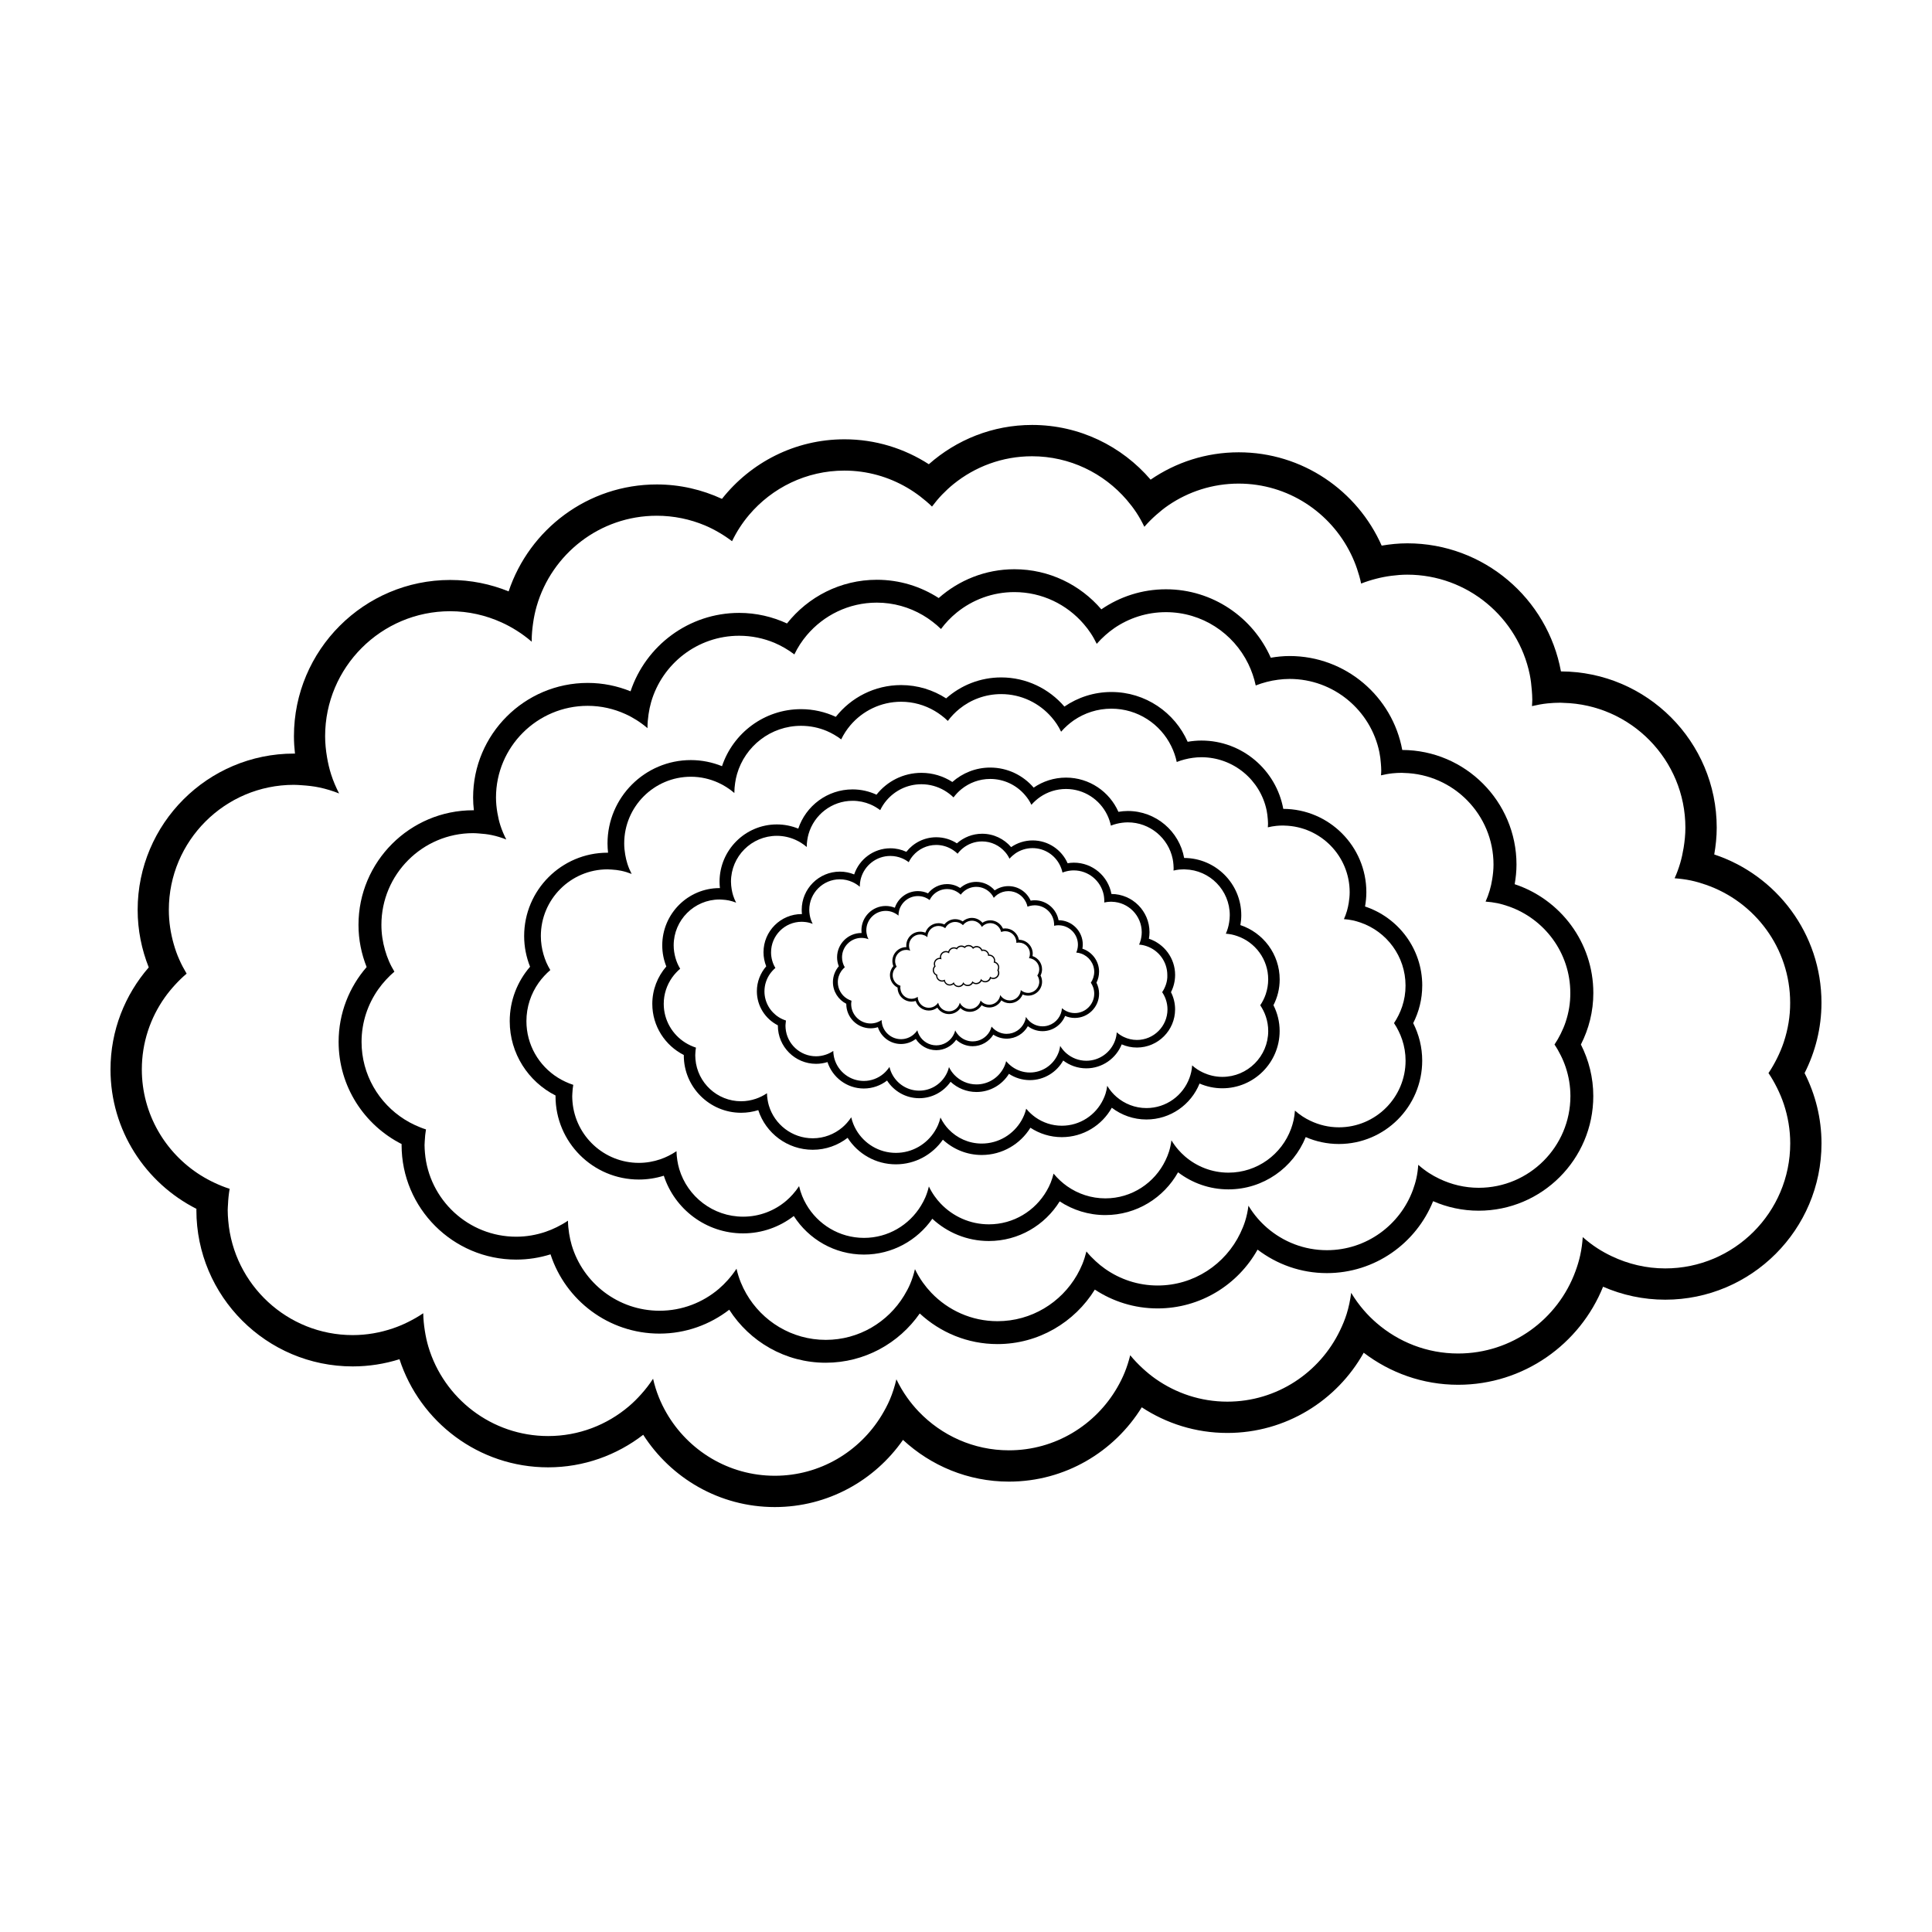
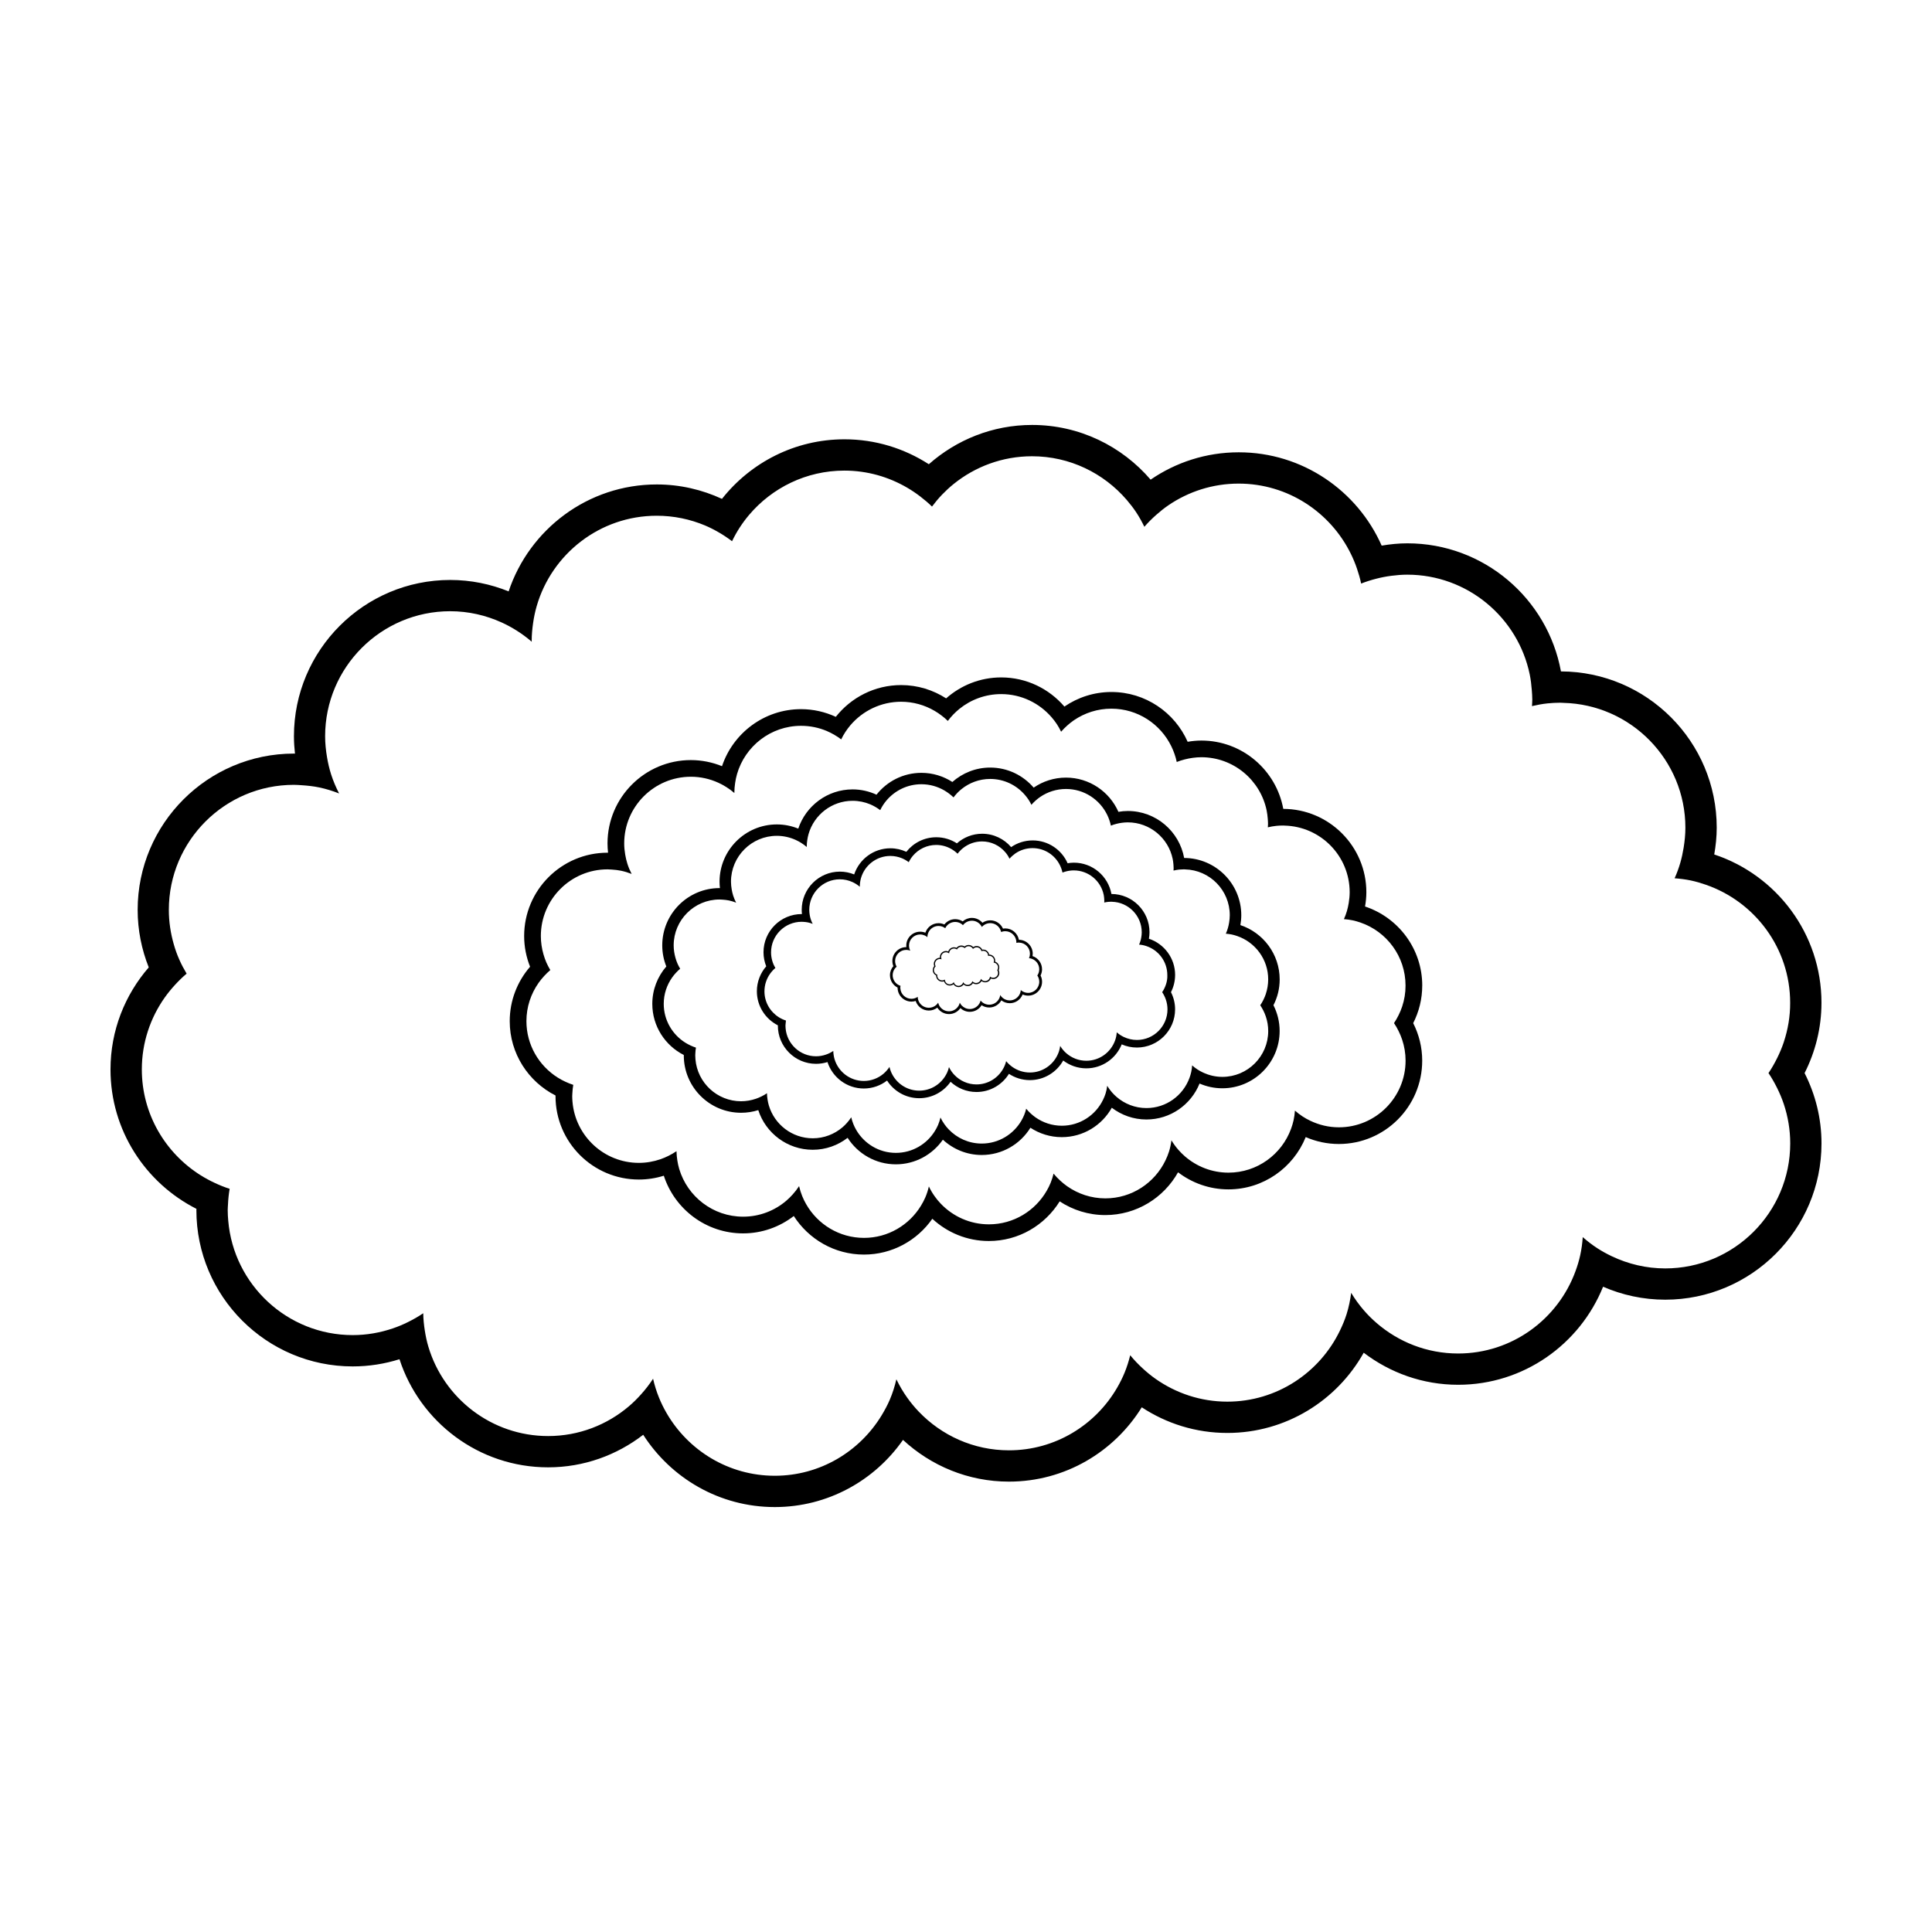
<svg xmlns="http://www.w3.org/2000/svg" fill="#000000" width="800px" height="800px" version="1.1" viewBox="144 144 512 512">
  <g>
    <path d="m626.71 409.74c0-18.297-11.934-33.832-28.418-39.297 0.402-2.312 0.656-4.676 0.656-7.106 0-22.793-18.504-41.336-41.281-41.406-3.531-19.281-20.418-33.945-40.707-33.945-2.324 0-4.586 0.238-6.805 0.609-6.434-14.547-20.98-24.73-37.875-24.73-8.66 0-16.703 2.68-23.355 7.246-7.602-8.855-18.848-14.496-31.406-14.496-10.496 0-20.059 3.953-27.367 10.41-6.457-4.16-14.117-6.606-22.355-6.606-13.16 0-24.879 6.188-32.469 15.785-5.266-2.43-11.098-3.82-17.27-3.82-18.27 0-33.773 11.898-39.266 28.34-4.785-1.941-10.004-3.027-15.48-3.027-22.836 0-41.414 18.574-41.414 41.414 0 1.562 0.105 3.098 0.273 4.613-0.098 0-0.188-0.016-0.277-0.016-22.836 0-41.414 18.574-41.414 41.414 0 5.387 1.062 10.52 2.941 15.246-6.305 7.266-10.137 16.707-10.137 27.051 0 16.125 9.285 30.098 22.777 36.934 0 0.117-0.016 0.227-0.016 0.344 0 22.836 18.574 41.414 41.414 41.414 4.324 0 8.488-0.672 12.41-1.906 5.394 16.605 21 28.652 39.383 28.652 9.488 0 18.219-3.238 25.207-8.629 7.367 11.496 20.227 19.156 34.867 19.156 14.062 0 26.492-7.059 33.977-17.801 7.391 6.84 17.242 11.059 28.082 11.059 14.867 0 27.887-7.898 35.195-19.695 6.519 4.289 14.305 6.797 22.672 6.797 15.523 0 29.055-8.59 36.148-21.262 6.961 5.305 15.617 8.496 25.027 8.496 17.383 0 32.273-10.777 38.406-25.988 5.055 2.203 10.617 3.438 16.469 3.438 22.836 0 41.414-18.574 41.414-41.414 0-6.707-1.637-13.027-4.481-18.637 2.836-5.609 4.473-11.93 4.473-18.637zm-9.973 10.387c-0.5 1.5-1.109 2.949-1.809 4.344-0.676 1.352-1.414 2.664-2.262 3.906 0.848 1.238 1.586 2.555 2.262 3.906 0.695 1.395 1.309 2.84 1.809 4.344 1.082 3.269 1.691 6.758 1.691 10.387 0 18.27-14.863 33.129-33.129 33.129-5.066 0-9.855-1.18-14.152-3.219-1.336-0.637-2.625-1.34-3.856-2.141-1.359-0.883-2.641-1.867-3.848-2.938-0.109 1.637-0.328 3.246-0.672 4.812-0.316 1.445-0.746 2.848-1.246 4.211-4.637 12.711-16.809 21.824-31.102 21.824-8.262 0-15.809-3.059-21.617-8.082-1.215-1.047-2.348-2.18-3.394-3.391-1.238-1.43-2.352-2.973-3.336-4.606-0.25 1.918-0.637 3.797-1.199 5.602-0.473 1.512-1.082 2.957-1.762 4.367-5.344 11.141-16.703 18.871-29.859 18.871-7.074 0-13.621-2.246-19.016-6.039-1.195-0.84-2.316-1.762-3.391-2.75-1.188-1.094-2.312-2.258-3.332-3.512-0.387 1.578-0.871 3.113-1.477 4.59-0.559 1.371-1.219 2.684-1.953 3.953-5.727 9.934-16.434 16.656-28.703 16.656-9.402 0-17.879-3.953-23.914-10.262-1.102-1.152-2.117-2.383-3.043-3.684-1.094-1.531-2.051-3.164-2.875-4.871-0.438 1.863-1.008 3.684-1.75 5.414-0.621 1.449-1.371 2.832-2.18 4.168-5.82 9.559-16.305 15.977-28.293 15.977-12.277 0-22.992-6.731-28.719-16.68-0.75-1.305-1.422-2.664-1.988-4.074-0.645-1.594-1.164-3.25-1.551-4.957-0.945 1.461-2.012 2.832-3.168 4.121-1.008 1.129-2.082 2.195-3.234 3.176-5.777 4.914-13.25 7.891-21.406 7.891-14.977 0-27.652-10-31.738-23.668-0.414-1.379-0.711-2.801-0.941-4.254-0.242-1.512-0.395-3.055-0.422-4.625-1.273 0.875-2.629 1.637-4.027 2.332-1.293 0.645-2.637 1.211-4.016 1.676-3.344 1.137-6.918 1.785-10.645 1.785-17.32 0-31.555-13.367-32.988-30.32-0.082-0.926-0.141-1.863-0.141-2.812 0-0.5 0.051-0.984 0.074-1.473 0.059-1.414 0.207-2.805 0.441-4.168-1.359-0.422-2.672-0.961-3.949-1.559-1.305-0.605-2.562-1.285-3.773-2.047-9.324-5.871-15.551-16.223-15.551-28.031 0-7.09 2.258-13.648 6.062-19.039 0.84-1.188 1.762-2.312 2.75-3.387 0.961-1.043 1.969-2.039 3.059-2.953-0.719-1.211-1.391-2.453-1.953-3.754-0.59-1.301-1.062-2.66-1.461-4.059-0.828-2.891-1.301-5.934-1.301-9.094 0-18.27 14.863-33.129 33.129-33.129 0.715 0 1.414 0.059 2.121 0.105 1.566 0.102 3.113 0.273 4.609 0.586 1.82 0.379 3.566 0.926 5.266 1.594-0.836-1.617-1.559-3.301-2.121-5.059-0.473-1.473-0.82-2.992-1.082-4.543-0.309-1.812-0.504-3.664-0.504-5.562 0-18.27 14.863-33.129 33.129-33.129 4.867 0 9.477 1.082 13.645 2.973 1.375 0.625 2.699 1.344 3.969 2.144 1.414 0.891 2.754 1.879 4.016 2.973 0-0.09-0.016-0.176-0.016-0.266 0-1.613 0.156-3.184 0.379-4.734 0.215-1.508 0.523-2.984 0.938-4.414 3.984-13.828 16.727-23.98 31.82-23.98 4.527 0 8.848 0.918 12.785 2.57 1.273 0.535 2.5 1.168 3.684 1.855 1.215 0.699 2.371 1.48 3.488 2.324 0.613-1.258 1.289-2.484 2.051-3.652 0.754-1.152 1.57-2.258 2.457-3.305 6.082-7.18 15.148-11.754 25.27-11.754 6.066 0 11.738 1.668 16.629 4.523 1.195 0.695 2.332 1.465 3.426 2.297 1.102 0.848 2.168 1.738 3.16 2.711 0.832-1.109 1.719-2.176 2.68-3.176 0.957-0.992 1.969-1.93 3.043-2.797 5.688-4.594 12.914-7.359 20.781-7.359 10.027 0 19.008 4.492 25.09 11.551 0.91 1.059 1.762 2.16 2.539 3.332 0.801 1.215 1.508 2.492 2.144 3.809 0.961-1.109 2-2.144 3.098-3.117 1.043-0.922 2.125-1.805 3.281-2.59 5.309-3.617 11.719-5.738 18.609-5.738 13.078 0 24.379 7.637 29.762 18.668 0.605 1.234 1.133 2.504 1.582 3.82 0.441 1.305 0.836 2.629 1.117 4.004 1.281-0.508 2.602-0.926 3.949-1.273 1.324-0.344 2.68-0.613 4.066-0.789 1.379-0.176 2.781-0.297 4.207-0.297 15.984 0 29.367 11.383 32.461 26.465 0.273 1.34 0.438 2.715 0.543 4.106 0.066 0.848 0.133 1.699 0.133 2.559 0 0.574-0.055 1.137-0.086 1.703 1.367-0.316 2.754-0.586 4.18-0.727 1.102-0.109 2.215-0.172 3.344-0.172 0.266 0 0.527 0.035 0.797 0.039 17.898 0.43 32.336 15.09 32.336 33.09 0 1.809-0.188 3.57-0.465 5.301-0.223 1.375-0.516 2.731-0.898 4.047-0.406 1.391-0.906 2.742-1.492 4.047 1.445 0.109 2.875 0.289 4.262 0.574 1.367 0.289 2.684 0.68 3.984 1.129 13 4.481 22.375 16.801 22.375 31.301 0.016 3.609-0.594 7.094-1.676 10.367z" />
-     <path d="m566.25 407.14c0-13.418-8.75-24.809-20.844-28.816 0.297-1.699 0.48-3.43 0.48-5.211 0-16.715-13.574-30.312-30.273-30.363-2.59-14.137-14.973-24.895-29.852-24.895-1.703 0-3.367 0.176-4.992 0.449-4.715-10.664-15.383-18.137-27.773-18.137-6.352 0-12.246 1.965-17.129 5.316-5.57-6.492-13.824-10.629-23.035-10.629-7.691 0-14.711 2.902-20.066 7.633-4.734-3.055-10.352-4.84-16.395-4.84-9.648 0-18.242 4.539-23.809 11.578-3.859-1.777-8.141-2.801-12.664-2.801-13.395 0-24.773 8.727-28.797 20.781-3.512-1.422-7.336-2.223-11.352-2.223-16.746 0-30.371 13.621-30.371 30.371 0 1.145 0.074 2.273 0.203 3.387-0.07 0-0.137-0.012-0.207-0.012-16.746 0-30.371 13.621-30.371 30.371 0 3.949 0.781 7.715 2.16 11.18-4.617 5.32-7.426 12.242-7.426 19.824 0 11.828 6.812 22.07 16.703 27.086 0 0.086-0.016 0.168-0.016 0.246 0 16.746 13.621 30.371 30.371 30.371 3.168 0 6.223-0.492 9.098-1.395 3.953 12.176 15.402 21.008 28.879 21.008 6.957 0 13.355-2.379 18.484-6.328 5.402 8.434 14.832 14.047 25.566 14.047 10.312 0 19.426-5.176 24.918-13.055 5.422 5.019 12.641 8.113 20.59 8.113 10.902 0 20.449-5.793 25.809-14.438 4.781 3.144 10.488 4.988 16.625 4.988 11.383 0 21.305-6.301 26.504-15.586 5.106 3.891 11.453 6.227 18.355 6.227 12.746 0 23.664-7.906 28.164-19.059 3.703 1.613 7.785 2.519 12.078 2.519 16.746 0 30.371-13.621 30.371-30.371 0-4.918-1.199-9.551-3.285-13.668 2.098-4.117 3.297-8.746 3.297-13.672zm-7.312 7.621c-0.363 1.098-0.812 2.16-1.324 3.184-0.492 0.992-1.039 1.953-1.656 2.867 0.621 0.906 1.164 1.875 1.656 2.867 0.516 1.023 0.961 2.086 1.324 3.184 0.797 2.398 1.238 4.957 1.238 7.617 0 13.395-10.898 24.297-24.297 24.297-3.719 0-7.227-0.863-10.379-2.363-0.977-0.465-1.926-0.984-2.828-1.57-0.996-0.648-1.934-1.371-2.82-2.156-0.082 1.199-0.238 2.383-0.488 3.527-0.23 1.059-0.551 2.086-0.91 3.09-3.402 9.32-12.328 16.008-22.809 16.008-6.062 0-11.594-2.242-15.855-5.926-0.887-0.77-1.719-1.598-2.488-2.488-0.91-1.047-1.723-2.18-2.449-3.375-0.18 1.406-0.465 2.785-0.883 4.106-0.348 1.109-0.797 2.172-1.289 3.203-3.918 8.172-12.246 13.84-21.895 13.84-5.188 0-9.992-1.648-13.941-4.43-0.875-0.613-1.703-1.293-2.488-2.019-0.871-0.801-1.699-1.656-2.445-2.574-0.289 1.152-0.641 2.281-1.082 3.367-0.414 1.004-0.898 1.969-1.43 2.902-4.203 7.285-12.051 12.211-21.051 12.211-6.891 0-13.109-2.898-17.539-7.527-0.805-0.848-1.551-1.75-2.231-2.699-0.801-1.125-1.5-2.316-2.106-3.57-0.324 1.371-0.742 2.699-1.285 3.969-0.453 1.062-1.004 2.074-1.602 3.059-4.266 7.008-11.957 11.719-20.746 11.719-9.004 0-16.863-4.938-21.059-12.234-0.551-0.957-1.043-1.953-1.461-2.988-0.473-1.168-0.852-2.383-1.137-3.637-0.695 1.074-1.477 2.074-2.324 3.023-0.742 0.828-1.527 1.605-2.371 2.328-4.238 3.602-9.715 5.785-15.699 5.785-10.988 0-20.277-7.332-23.277-17.355-0.301-1.012-0.523-2.055-0.691-3.117-0.176-1.109-0.289-2.238-0.309-3.391-0.938 0.641-1.93 1.203-2.953 1.707-0.953 0.473-1.93 0.887-2.949 1.23-2.453 0.836-5.074 1.309-7.805 1.309-12.699 0-23.141-9.801-24.191-22.238-0.055-0.68-0.105-1.367-0.105-2.062 0-0.363 0.039-0.719 0.055-1.078 0.047-1.039 0.152-2.055 0.324-3.055-0.996-0.312-1.953-0.707-2.898-1.137-0.957-0.441-1.879-0.941-2.769-1.5-6.836-4.301-11.406-11.898-11.406-20.555 0-5.199 1.652-10.004 4.445-13.965 0.613-0.871 1.293-1.699 2.016-2.484 0.707-0.766 1.445-1.496 2.242-2.168-0.527-0.887-1.02-1.797-1.43-2.75-0.418-0.961-0.766-1.961-1.059-2.984-0.609-2.121-0.953-4.352-0.953-6.672 0-13.395 10.898-24.297 24.297-24.297 0.523 0 1.039 0.047 1.559 0.082 1.148 0.074 2.281 0.203 3.379 0.43 1.336 0.277 2.613 0.68 3.859 1.168-0.613-1.184-1.137-2.422-1.559-3.707-0.348-1.078-0.598-2.195-0.797-3.336-0.227-1.328-0.371-2.684-0.371-4.082 0-13.395 10.898-24.297 24.297-24.297 3.566 0 6.949 0.789 10.004 2.18 1.012 0.457 1.98 0.988 2.91 1.57 1.039 0.656 2.019 1.379 2.949 2.176 0-0.066-0.012-0.133-0.012-0.195 0-1.184 0.117-2.332 0.277-3.473 0.16-1.102 0.383-2.188 0.684-3.238 2.922-10.141 12.262-17.59 23.332-17.59 3.32 0 6.488 0.676 9.375 1.883 0.938 0.395 1.828 0.855 2.699 1.359 0.891 0.516 1.742 1.082 2.555 1.703 0.449-0.926 0.941-1.824 1.5-2.68 0.555-0.848 1.152-1.652 1.805-2.422 4.457-5.266 11.109-8.621 18.535-8.621 4.449 0 8.605 1.219 12.195 3.316 0.875 0.508 1.707 1.074 2.508 1.688 0.812 0.621 1.594 1.273 2.316 1.984 0.609-0.816 1.258-1.598 1.965-2.328 0.699-0.73 1.445-1.414 2.231-2.051 4.172-3.371 9.473-5.402 15.242-5.402 7.356 0 13.941 3.293 18.398 8.473 0.672 0.777 1.293 1.586 1.859 2.445 0.59 0.891 1.102 1.828 1.578 2.797 0.707-0.812 1.465-1.57 2.273-2.289 0.766-0.676 1.562-1.32 2.41-1.898 3.894-2.656 8.59-4.211 13.648-4.211 9.594 0 17.875 5.598 21.824 13.688 0.441 0.906 0.832 1.84 1.16 2.801 0.328 0.957 0.613 1.93 0.82 2.938 0.938-0.371 1.906-0.68 2.898-0.938 0.973-0.25 1.965-0.449 2.984-0.578 1.012-0.133 2.035-0.215 3.082-0.215 11.723 0 21.531 8.348 23.805 19.41 0.203 0.984 0.324 1.988 0.398 3.008 0.051 0.621 0.098 1.246 0.098 1.879 0 0.422-0.039 0.832-0.066 1.25 1.004-0.23 2.019-0.43 3.066-0.535 0.805-0.082 1.629-0.125 2.453-0.125 0.195 0 0.387 0.023 0.586 0.031 13.125 0.312 23.711 11.07 23.711 24.27 0 1.324-0.137 2.621-0.344 3.883-0.16 1.008-0.371 2-0.66 2.969-0.301 1.02-0.664 2.012-1.094 2.969 1.062 0.082 2.106 0.211 3.129 0.422 1.004 0.207 1.969 0.5 2.922 0.828 9.531 3.285 16.402 12.324 16.402 22.953 0.023 2.676-0.418 5.231-1.215 7.629z" />
    <path d="m520.91 405.19c0-9.758-6.367-18.043-15.16-20.957 0.215-1.234 0.348-2.492 0.348-3.789 0-12.156-9.871-22.047-22.016-22.086-1.883-10.281-10.891-18.105-21.711-18.105-1.238 0-2.445 0.125-3.629 0.324-3.43-7.758-11.191-13.191-20.203-13.191-4.621 0-8.906 1.43-12.461 3.863-4.055-4.719-10.051-7.727-16.75-7.727-5.598 0-10.695 2.109-14.594 5.551-3.441-2.215-7.531-3.523-11.922-3.523-7.019 0-13.27 3.301-17.316 8.418-2.805-1.293-5.918-2.035-9.211-2.035-9.742 0-18.016 6.348-20.945 15.113-2.555-1.031-5.336-1.617-8.258-1.617-12.184 0-22.086 9.91-22.086 22.086 0 0.832 0.055 1.652 0.145 2.465-0.051 0-0.102-0.004-0.152-0.004-12.184 0-22.086 9.91-22.086 22.086 0 2.871 0.57 5.613 1.57 8.133-3.348 3.875-5.391 8.91-5.391 14.43 0 8.602 4.953 16.051 12.148 19.699 0 0.059-0.012 0.121-0.012 0.18 0 12.184 9.91 22.086 22.086 22.086 2.301 0 4.527-0.359 6.613-1.012 2.875 8.855 11.199 15.281 21.004 15.281 5.059 0 9.715-1.727 13.441-4.602 3.93 6.133 10.785 10.219 18.594 10.219 7.5 0 14.125-3.762 18.121-9.492 3.941 3.648 9.195 5.898 14.977 5.898 7.93 0 14.871-4.211 18.773-10.504 3.477 2.289 7.629 3.629 12.09 3.629 8.277 0 15.496-4.586 19.281-11.336 3.715 2.832 8.328 4.527 13.348 4.527 9.27 0 17.211-5.75 20.484-13.859 2.695 1.176 5.664 1.832 8.785 1.832 12.184 0 22.086-9.91 22.086-22.086 0-3.578-0.871-6.949-2.387-9.941 1.523-3.004 2.394-6.375 2.394-9.953zm-5.32 5.543c-0.266 0.801-0.59 1.57-0.961 2.316-0.359 0.719-0.754 1.422-1.203 2.086 0.453 0.66 0.848 1.359 1.203 2.086 0.371 0.746 0.699 1.516 0.961 2.316 0.578 1.742 0.902 3.602 0.902 5.543 0 9.742-7.926 17.668-17.668 17.668-2.707 0-5.254-0.629-7.547-1.719-0.711-0.336-1.402-0.715-2.055-1.145-0.727-0.473-1.406-0.996-2.051-1.566-0.059 0.871-0.172 1.734-0.359 2.562-0.172 0.77-0.398 1.516-0.664 2.246-2.473 6.777-8.961 11.637-16.59 11.637-4.41 0-8.434-1.633-11.531-4.309-0.645-0.559-1.25-1.164-1.809-1.809-0.66-0.766-1.254-1.586-1.777-2.453-0.133 1.023-0.336 2.023-0.641 2.988-0.25 0.805-0.578 1.578-0.938 2.332-2.852 5.941-8.906 10.066-15.926 10.066-3.773 0-7.266-1.199-10.141-3.219-0.637-0.449-1.238-0.941-1.809-1.465-0.637-0.586-1.234-1.203-1.777-1.875-0.207 0.84-0.465 1.656-0.785 2.449-0.297 0.73-0.648 1.43-1.043 2.109-3.055 5.301-8.766 8.883-15.312 8.883-5.012 0-9.539-2.106-12.758-5.473-0.59-0.613-1.129-1.27-1.621-1.965-0.586-0.816-1.094-1.688-1.531-2.602-0.23 0.996-0.539 1.965-0.934 2.887-0.332 0.777-0.73 1.512-1.164 2.223-3.102 5.098-8.695 8.52-15.09 8.52-6.551 0-12.262-3.586-15.316-8.898-0.402-0.695-0.754-1.422-1.062-2.172-0.344-0.852-0.621-1.734-0.828-2.644-0.504 0.781-1.074 1.512-1.688 2.195-0.539 0.598-1.109 1.168-1.723 1.691-3.082 2.621-7.062 4.207-11.418 4.207-7.992 0-14.746-5.332-16.93-12.621-0.223-0.734-0.379-1.496-0.504-2.266-0.125-0.805-0.211-1.629-0.227-2.469-0.68 0.469-1.402 0.871-2.144 1.246-0.691 0.344-1.406 0.645-2.141 0.898-1.785 0.609-3.688 0.953-5.68 0.953-9.238 0-16.832-7.129-17.594-16.172-0.039-0.492-0.074-0.992-0.074-1.5 0-0.266 0.031-0.523 0.039-0.785 0.035-0.754 0.109-1.496 0.238-2.223-0.727-0.227-1.426-0.516-2.106-0.832-0.695-0.324-1.371-0.684-2.016-1.094-4.973-3.129-8.293-8.656-8.293-14.953 0-3.777 1.203-7.281 3.234-10.156 0.449-0.637 0.941-1.234 1.465-1.805 0.516-0.555 1.055-1.09 1.633-1.578-0.383-0.645-0.742-1.309-1.043-2-0.301-0.699-0.555-1.426-0.77-2.168-0.441-1.543-0.695-3.164-0.695-4.852 0-9.742 7.926-17.668 17.668-17.668 0.383 0 0.754 0.035 1.133 0.055 0.836 0.055 1.656 0.145 2.457 0.312 0.969 0.203 1.906 0.492 2.805 0.848-0.449-0.863-0.832-1.762-1.129-2.699-0.25-0.785-0.438-1.598-0.578-2.422-0.168-0.969-0.266-1.953-0.266-2.969 0-9.742 7.926-17.668 17.668-17.668 2.594 0 5.055 0.574 7.273 1.586 0.734 0.332 1.441 0.715 2.117 1.145 0.754 0.473 1.473 1.004 2.141 1.582 0-0.051-0.004-0.098-0.004-0.141 0-0.863 0.082-1.699 0.203-2.523 0.117-0.801 0.277-1.594 0.5-2.352 2.125-7.375 8.922-12.793 16.969-12.793 2.418 0 4.719 0.488 6.816 1.371 0.68 0.289 1.328 0.625 1.965 0.988 0.648 0.371 1.266 0.789 1.859 1.238 0.328-0.672 0.684-1.324 1.094-1.949 0.402-0.613 0.84-1.203 1.309-1.762 3.246-3.828 8.082-6.266 13.477-6.266 3.234 0 6.258 0.887 8.871 2.414 0.637 0.371 1.246 0.781 1.824 1.223 0.59 0.449 1.16 0.926 1.684 1.445 0.441-0.594 0.918-1.16 1.43-1.691 0.508-0.527 1.055-1.027 1.621-1.492 3.031-2.453 6.887-3.926 11.082-3.926 5.352 0 10.137 2.398 13.383 6.16 0.484 0.562 0.941 1.152 1.355 1.777 0.43 0.645 0.805 1.328 1.145 2.031 0.516-0.59 1.066-1.145 1.652-1.664 0.555-0.492 1.133-0.961 1.75-1.379 2.832-1.93 6.246-3.062 9.926-3.062 6.977 0 13.004 4.07 15.875 9.957 0.324 0.66 0.605 1.336 0.848 2.035 0.238 0.695 0.449 1.406 0.594 2.137 0.68-0.273 1.387-0.492 2.106-0.68 0.707-0.18 1.43-0.328 2.168-0.422 0.734-0.098 1.48-0.16 2.242-0.16 8.523 0 15.664 6.07 17.312 14.117 0.145 0.715 0.23 1.445 0.293 2.188 0.035 0.453 0.07 0.906 0.07 1.367 0 0.309-0.031 0.605-0.047 0.906 0.73-0.172 1.473-0.312 2.231-0.387 0.59-0.059 1.184-0.09 1.785-0.09 0.145 0 0.281 0.02 0.422 0.02 9.547 0.227 17.246 8.051 17.246 17.648 0 0.961-0.102 1.906-0.246 2.828-0.121 0.734-0.273 1.457-0.48 2.156-0.215 0.742-0.484 1.461-0.797 2.156 0.77 0.059 1.531 0.152 2.273 0.309 0.727 0.152 1.43 0.363 2.125 0.598 6.934 2.387 11.93 8.961 11.93 16.695 0.012 1.945-0.312 3.805-0.891 5.547z" />
    <path d="m483.13 403.57c0-6.711-4.379-12.402-10.418-14.41 0.145-0.848 0.242-1.715 0.242-2.606 0-8.359-6.785-15.156-15.141-15.184-1.293-7.07-7.488-12.449-14.93-12.449-0.852 0-1.684 0.086-2.492 0.223-2.359-5.336-7.691-9.07-13.891-9.07-3.176 0-6.125 0.984-8.566 2.656-2.785-3.246-6.914-5.316-11.516-5.316-3.848 0-7.356 1.449-10.035 3.82-2.367-1.527-5.18-2.422-8.195-2.422-4.828 0-9.125 2.266-11.906 5.789-1.93-0.891-4.07-1.402-6.332-1.402-6.695 0-12.383 4.363-14.398 10.395-1.754-0.711-3.668-1.113-5.68-1.113-8.375 0-15.184 6.812-15.184 15.184 0 0.574 0.039 1.137 0.102 1.691-0.035 0-0.066-0.004-0.102-0.004-8.375 0-15.184 6.812-15.184 15.184 0 1.977 0.387 3.859 1.078 5.586-2.309 2.664-3.715 6.125-3.715 9.922 0 5.914 3.406 11.039 8.352 13.543 0 0.039-0.004 0.082-0.004 0.125 0 8.375 6.812 15.184 15.184 15.184 1.582 0 3.113-0.246 4.551-0.699 1.98 6.09 7.699 10.504 14.438 10.504 3.481 0 6.68-1.188 9.238-3.164 2.699 4.219 7.418 7.023 12.785 7.023 5.152 0 9.715-2.59 12.461-6.531 2.711 2.508 6.324 4.055 10.297 4.055 5.453 0 10.227-2.898 12.902-7.219 2.394 1.57 5.246 2.492 8.312 2.492 5.691 0 10.656-3.148 13.254-7.793 2.555 1.945 5.727 3.113 9.176 3.113 6.375 0 11.836-3.949 14.082-9.527 1.855 0.805 3.894 1.258 6.039 1.258 8.375 0 15.184-6.812 15.184-15.184 0-2.457-0.598-4.777-1.641-6.832 1.051-2.043 1.652-4.363 1.652-6.82zm-3.66 3.809c-0.18 0.551-0.406 1.078-0.66 1.594-0.246 0.492-0.52 0.977-0.832 1.43 0.312 0.453 0.578 0.938 0.832 1.43 0.258 0.516 0.48 1.043 0.66 1.594 0.398 1.199 0.621 2.481 0.621 3.809 0 6.699-5.453 12.148-12.148 12.148-1.859 0-3.613-0.434-5.188-1.18-0.488-0.23-0.961-0.492-1.414-0.785-0.5-0.324-0.969-0.684-1.41-1.078-0.039 0.598-0.121 1.188-0.246 1.762-0.117 0.527-0.273 1.043-0.457 1.547-1.699 4.66-6.16 8-11.406 8-3.027 0-5.801-1.125-7.926-2.961-0.441-0.383-0.863-0.801-1.246-1.246-0.453-0.523-0.863-1.09-1.223-1.688-0.09 0.707-0.23 1.391-0.438 2.055-0.172 0.555-0.398 1.082-0.645 1.602-1.961 4.086-6.121 6.918-10.949 6.918-2.594 0-4.996-0.828-6.973-2.215-0.438-0.309-0.852-0.648-1.246-1.008-0.438-0.402-0.848-0.828-1.223-1.289-0.141 0.578-0.316 1.145-0.539 1.684-0.207 0.504-0.449 0.984-0.715 1.449-2.102 3.641-6.027 6.106-10.523 6.106-3.445 0-6.555-1.449-8.766-3.762-0.402-0.422-0.777-0.871-1.117-1.352-0.402-0.562-0.75-1.16-1.055-1.789-0.16 0.684-0.367 1.352-0.641 1.984-0.227 0.535-0.504 1.039-0.801 1.527-2.133 3.508-5.981 5.859-10.375 5.859-4.504 0-8.434-2.469-10.531-6.117-0.277-0.48-0.52-0.977-0.73-1.496-0.238-0.586-0.43-1.195-0.57-1.82-0.348 0.535-0.734 1.039-1.16 1.512-0.367 0.414-0.762 0.805-1.184 1.164-2.121 1.797-4.856 2.891-7.848 2.891-5.492 0-10.141-3.668-11.637-8.68-0.152-0.504-0.262-1.027-0.348-1.559-0.09-0.555-0.145-1.117-0.156-1.699-0.469 0.324-0.961 0.598-1.477 0.855-0.473 0.238-0.969 0.441-1.473 0.613-1.23 0.418-2.535 0.656-3.906 0.656-6.352 0-11.574-4.902-12.098-11.117-0.031-0.344-0.051-0.68-0.051-1.031 0-0.18 0.02-0.359 0.023-0.539 0.023-0.52 0.074-1.027 0.16-1.527-0.5-0.156-0.977-0.352-1.445-0.57-0.48-0.223-0.941-0.473-1.387-0.75-3.422-2.152-5.703-5.949-5.703-10.277 0-2.602 0.828-5.004 2.223-6.984 0.309-0.438 0.645-0.848 1.008-1.238 0.352-0.383 0.727-0.75 1.125-1.082-0.266-0.441-0.508-0.902-0.715-1.375-0.211-0.484-0.383-0.984-0.527-1.492-0.301-1.062-0.48-2.176-0.48-3.336 0-6.699 5.453-12.148 12.148-12.148 0.262 0 0.52 0.023 0.781 0.039 0.574 0.035 1.137 0.102 1.691 0.211 0.664 0.137 1.309 0.344 1.93 0.586-0.309-0.594-0.57-1.211-0.777-1.855-0.172-0.539-0.301-1.098-0.398-1.668-0.109-0.664-0.188-1.344-0.188-2.039 0-6.699 5.453-12.148 12.148-12.148 1.785 0 3.477 0.398 5.004 1.09 0.504 0.23 0.992 0.492 1.457 0.785 0.52 0.328 1.012 0.691 1.473 1.09 0-0.035-0.004-0.066-0.004-0.098 0-0.59 0.055-1.168 0.141-1.738 0.082-0.555 0.191-1.094 0.344-1.617 1.461-5.066 6.133-8.793 11.668-8.793 1.664 0 3.246 0.336 4.684 0.941 0.469 0.195 0.918 0.43 1.352 0.68 0.441 0.258 0.871 0.543 1.281 0.852 0.227-0.465 0.473-0.91 0.75-1.34 0.277-0.422 0.574-0.828 0.902-1.211 2.231-2.637 5.551-4.312 9.266-4.312 2.223 0 4.301 0.609 6.098 1.656 0.438 0.258 0.855 0.539 1.254 0.84 0.402 0.309 0.797 0.637 1.16 0.992 0.309-0.406 0.629-0.797 0.984-1.164 0.352-0.363 0.719-0.711 1.117-1.027 2.086-1.684 4.734-2.699 7.617-2.699 3.68 0 6.969 1.648 9.199 4.238 0.332 0.387 0.645 0.789 0.934 1.219 0.293 0.441 0.555 0.91 0.785 1.395 0.352-0.406 0.734-0.785 1.137-1.145 0.383-0.336 0.781-0.66 1.203-0.945 1.945-1.324 4.297-2.106 6.828-2.106 4.797 0 8.938 2.801 10.914 6.848 0.223 0.453 0.418 0.918 0.578 1.402 0.16 0.48 0.309 0.969 0.406 1.465 0.469-0.188 0.953-0.344 1.445-0.469 0.488-0.125 0.984-0.227 1.492-0.289 0.508-0.066 1.02-0.109 1.543-0.109 5.863 0 10.766 4.172 11.898 9.703 0.102 0.488 0.16 0.992 0.203 1.508 0.023 0.312 0.047 0.621 0.047 0.938 0 0.211-0.02 0.418-0.031 0.625 0.5-0.117 1.012-0.211 1.531-0.266 0.402-0.039 0.812-0.059 1.23-0.059 0.102 0 0.195 0.012 0.293 0.016 6.566 0.156 11.855 5.531 11.855 12.133 0 0.664-0.066 1.309-0.172 1.945-0.082 0.504-0.188 1.004-0.328 1.48-0.152 0.508-0.332 1.004-0.543 1.484 0.527 0.039 1.055 0.105 1.562 0.211 0.5 0.105 0.984 0.246 1.461 0.414 4.766 1.641 8.203 6.16 8.203 11.477-0.004 1.363-0.227 2.641-0.625 3.84z" />
    <path d="m455.42 402.38c0-4.473-2.918-8.266-6.949-9.609 0.102-0.562 0.16-1.145 0.16-1.738 0-5.57-4.523-10.105-10.09-10.121-0.863-4.711-4.992-8.297-9.949-8.297-0.57 0-1.125 0.059-1.664 0.152-1.57-3.559-5.129-6.047-9.262-6.047-2.117 0-4.082 0.656-5.707 1.773-1.859-2.168-4.609-3.543-7.68-3.543-2.562 0-4.902 0.969-6.691 2.543-1.578-1.02-3.449-1.613-5.465-1.613-3.215 0-6.082 1.512-7.934 3.859-1.285-0.594-2.715-0.934-4.223-0.934-4.465 0-8.258 2.906-9.598 6.926-1.168-0.473-2.445-0.742-3.785-0.742-5.582 0-10.121 4.539-10.121 10.121 0 0.383 0.023 0.754 0.066 1.129-0.023 0-0.047-0.004-0.07-0.004-5.582 0-10.121 4.539-10.121 10.121 0 1.316 0.262 2.57 0.719 3.727-1.539 1.781-2.477 4.09-2.477 6.613 0 3.945 2.273 7.356 5.566 9.027 0 0.031-0.004 0.055-0.004 0.082 0 5.582 4.539 10.121 10.121 10.121 1.059 0 2.074-0.168 3.031-0.465 1.32 4.062 5.133 7.004 9.629 7.004 2.316 0 4.453-0.789 6.16-2.109 1.797 2.812 4.941 4.68 8.523 4.68 3.438 0 6.473-1.723 8.309-4.352 1.809 1.672 4.211 2.707 6.863 2.707 3.633 0 6.816-1.93 8.605-4.812 1.594 1.047 3.496 1.664 5.543 1.664 3.793 0 7.106-2.102 8.836-5.195 1.703 1.293 3.82 2.074 6.117 2.074 4.246 0 7.891-2.637 9.387-6.352 1.234 0.539 2.594 0.84 4.027 0.84 5.582 0 10.121-4.539 10.121-10.121 0-1.637-0.398-3.184-1.094-4.555 0.699-1.371 1.098-2.918 1.098-4.555zm-2.438 2.539c-0.121 0.367-0.273 0.719-0.441 1.062-0.168 0.332-0.348 0.648-0.555 0.957 0.207 0.301 0.387 0.625 0.555 0.957 0.172 0.344 0.324 0.695 0.441 1.062 0.266 0.801 0.414 1.652 0.414 2.539 0 4.465-3.633 8.102-8.102 8.102-1.238 0-2.41-0.289-3.461-0.785-0.328-0.156-0.641-0.328-0.941-0.523-0.332-0.215-0.645-0.457-0.941-0.719-0.023 0.398-0.082 0.797-0.16 1.176-0.074 0.352-0.18 0.695-0.301 1.027-1.133 3.109-4.109 5.336-7.602 5.336-2.019 0-3.863-0.746-5.285-1.977-0.297-0.258-0.574-0.535-0.832-0.832-0.301-0.348-0.574-0.727-0.816-1.125-0.059 0.469-0.156 0.926-0.293 1.371-0.117 0.367-0.266 0.727-0.43 1.066-1.305 2.727-4.082 4.613-7.301 4.613-1.727 0-3.332-0.551-4.644-1.477-0.293-0.207-0.57-0.434-0.832-0.676-0.293-0.266-0.562-0.555-0.816-0.855-0.098 0.383-0.211 0.762-0.363 1.125-0.137 0.332-0.297 0.656-0.48 0.969-1.402 2.43-4.016 4.07-7.019 4.07-2.297 0-4.367-0.969-5.844-2.508-0.266-0.281-0.52-0.586-0.746-0.902-0.266-0.371-0.5-0.77-0.699-1.188-0.105 0.457-0.246 0.902-0.43 1.324-0.152 0.352-0.332 0.691-0.535 1.02-1.422 2.336-3.984 3.906-6.918 3.906-3.004 0-5.621-1.648-7.019-4.074-0.18-0.316-0.348-0.648-0.488-0.996-0.156-0.387-0.281-0.797-0.379-1.215-0.23 0.359-0.492 0.691-0.777 1.008-0.246 0.277-0.508 0.535-0.789 0.777-1.41 1.199-3.238 1.93-5.234 1.93-3.664 0-6.762-2.445-7.758-5.785-0.102-0.336-0.176-0.684-0.23-1.039-0.059-0.367-0.098-0.746-0.102-1.129-0.312 0.211-0.645 0.402-0.984 0.57-0.316 0.156-0.645 0.297-0.984 0.406-0.816 0.277-1.691 0.438-2.602 0.438-4.231 0-7.715-3.266-8.066-7.41-0.02-0.227-0.035-0.453-0.035-0.684 0-0.121 0.016-0.242 0.02-0.359 0.016-0.348 0.051-0.684 0.105-1.02-0.332-0.105-0.648-0.238-0.969-0.379-0.316-0.145-0.625-0.312-0.922-0.5-2.277-1.438-3.805-3.965-3.805-6.852 0-1.734 0.551-3.336 1.48-4.656 0.207-0.293 0.434-0.562 0.672-0.828 0.238-0.258 0.484-0.5 0.746-0.719-0.176-0.297-0.336-0.598-0.48-0.918-0.141-0.324-0.258-0.656-0.352-0.992-0.203-0.707-0.316-1.449-0.316-2.223 0-4.465 3.633-8.102 8.102-8.102 0.176 0 0.348 0.016 0.52 0.023 0.383 0.023 0.762 0.066 1.129 0.141 0.441 0.09 0.871 0.227 1.285 0.387-0.207-0.395-0.379-0.805-0.52-1.234-0.117-0.359-0.203-0.73-0.266-1.113-0.074-0.441-0.125-0.898-0.125-1.359 0-4.465 3.633-8.102 8.102-8.102 1.188 0 2.316 0.262 3.336 0.727 0.336 0.152 0.66 0.328 0.973 0.523 0.348 0.215 0.676 0.457 0.984 0.727 0-0.02-0.004-0.047-0.004-0.066 0-0.395 0.039-0.777 0.09-1.16 0.055-0.367 0.125-0.73 0.227-1.078 0.973-3.379 4.086-5.863 7.777-5.863 1.109 0 2.16 0.227 3.125 0.629 0.312 0.133 0.609 0.289 0.902 0.453 0.297 0.172 0.578 0.363 0.852 0.57 0.152-0.309 0.312-0.609 0.5-0.891s0.383-0.551 0.598-0.805c1.484-1.754 3.703-2.871 6.176-2.871 1.48 0 2.867 0.406 4.066 1.102 0.293 0.172 0.57 0.359 0.836 0.562 0.273 0.207 0.527 0.422 0.77 0.66 0.203-0.273 0.418-0.535 0.656-0.777 0.23-0.242 0.484-0.473 0.746-0.684 1.391-1.125 3.16-1.797 5.078-1.797 2.453 0 4.644 1.098 6.133 2.828 0.223 0.258 0.434 0.527 0.621 0.816 0.195 0.297 0.367 0.609 0.523 0.934 0.238-0.273 0.488-0.523 0.754-0.762 0.258-0.227 0.52-0.438 0.801-0.637 1.301-0.887 2.863-1.406 4.551-1.406 3.199 0 5.961 1.863 7.273 4.566 0.145 0.301 0.277 0.613 0.387 0.934 0.109 0.316 0.207 0.645 0.273 0.977 0.312-0.125 0.637-0.227 0.969-0.312 0.324-0.086 0.656-0.152 0.992-0.191 0.336-0.047 0.68-0.07 1.027-0.07 3.91 0 7.18 2.781 7.934 6.469 0.066 0.328 0.105 0.664 0.133 1.004 0.016 0.207 0.031 0.414 0.031 0.625 0 0.141-0.016 0.277-0.02 0.418 0.332-0.074 0.676-0.141 1.023-0.176 0.266-0.023 0.543-0.039 0.816-0.039 0.066 0 0.133 0.012 0.195 0.012 4.375 0.105 7.906 3.688 7.906 8.09 0 0.441-0.047 0.871-0.117 1.293-0.055 0.336-0.125 0.664-0.223 0.988-0.102 0.336-0.223 0.672-0.363 0.988 0.352 0.023 0.699 0.07 1.043 0.141 0.332 0.07 0.656 0.168 0.973 0.277 3.18 1.094 5.465 4.106 5.465 7.652 0.043 0.859-0.102 1.711-0.367 2.512z" />
-     <path d="m435.27 401.52c0-2.848-1.859-5.266-4.422-6.109 0.059-0.359 0.102-0.727 0.102-1.102 0-3.547-2.875-6.43-6.422-6.445-0.551-2.996-3.18-5.281-6.332-5.281-0.363 0-0.715 0.035-1.059 0.098-1.004-2.262-3.266-3.848-5.894-3.848-1.344 0-2.602 0.418-3.633 1.129-1.184-1.375-2.934-2.258-4.887-2.258-1.633 0-3.117 0.613-4.258 1.617-1.004-0.645-2.195-1.027-3.477-1.027-2.047 0-3.871 0.961-5.055 2.453-0.82-0.379-1.727-0.594-2.684-0.594-2.84 0-5.254 1.848-6.106 4.41-0.746-0.301-1.559-0.473-2.41-0.473-3.551 0-6.445 2.891-6.445 6.445 0 0.242 0.016 0.484 0.039 0.719h-0.047c-3.551 0-6.445 2.891-6.445 6.445 0 0.836 0.168 1.637 0.457 2.371-0.961 1.121-1.559 2.586-1.559 4.199 0 2.508 1.445 4.68 3.543 5.742 0 0.02-0.004 0.035-0.004 0.055 0 3.551 2.891 6.445 6.445 6.445 0.672 0 1.32-0.105 1.93-0.297 0.84 2.586 3.266 4.457 6.125 4.457 1.477 0 2.832-0.504 3.918-1.34 1.145 1.789 3.148 2.977 5.426 2.977 2.188 0 4.121-1.098 5.285-2.769 1.148 1.062 2.68 1.719 4.367 1.719 2.312 0 4.336-1.23 5.477-3.062 1.012 0.664 2.227 1.059 3.527 1.059 2.414 0 4.519-1.336 5.621-3.305 1.082 0.828 2.43 1.32 3.894 1.32 2.707 0 5.019-1.676 5.977-4.039 0.785 0.344 1.652 0.535 2.562 0.535 3.551 0 6.445-2.891 6.445-6.445 0-1.043-0.258-2.023-0.695-2.898 0.434-0.879 0.691-1.859 0.691-2.902zm-1.551 1.617c-0.074 0.23-0.172 0.457-0.281 0.676-0.105 0.211-0.223 0.414-0.352 0.609 0.133 0.191 0.246 0.398 0.352 0.609 0.109 0.215 0.203 0.441 0.281 0.676 0.168 0.508 0.262 1.055 0.262 1.617 0 2.84-2.312 5.152-5.152 5.152-0.785 0-1.531-0.18-2.203-0.5-0.207-0.102-0.406-0.207-0.598-0.332-0.211-0.137-0.406-0.293-0.598-0.457-0.016 0.258-0.051 0.504-0.105 0.75-0.051 0.227-0.117 0.441-0.191 0.656-0.719 1.977-2.613 3.394-4.836 3.394-1.285 0-2.457-0.473-3.367-1.254-0.188-0.16-0.363-0.336-0.527-0.527-0.191-0.223-0.367-0.465-0.52-0.715-0.039 0.297-0.102 0.59-0.188 0.871-0.074 0.238-0.172 0.457-0.273 0.68-0.832 1.734-2.602 2.938-4.644 2.938-1.098 0-2.121-0.348-2.957-0.941-0.188-0.133-0.363-0.277-0.527-0.43-0.188-0.172-0.359-0.352-0.52-0.543-0.059 0.246-0.137 0.484-0.23 0.715-0.086 0.211-0.191 0.418-0.301 0.613-0.891 1.547-2.555 2.59-4.465 2.59-1.461 0-2.781-0.613-3.719-1.598-0.172-0.18-0.328-0.371-0.473-0.574-0.172-0.238-0.316-0.492-0.449-0.754-0.07 0.293-0.156 0.574-0.273 0.84-0.098 0.227-0.211 0.438-0.336 0.648-0.906 1.484-2.535 2.484-4.402 2.484-1.91 0-3.578-1.047-4.469-2.594-0.117-0.203-0.223-0.414-0.312-0.637-0.102-0.246-0.18-0.504-0.242-0.77-0.145 0.227-0.312 0.438-0.492 0.641-0.156 0.176-0.324 0.344-0.504 0.492-0.898 0.766-2.062 1.23-3.332 1.23-2.332 0-4.301-1.559-4.938-3.684-0.066-0.215-0.109-0.438-0.145-0.66-0.035-0.238-0.059-0.473-0.066-0.719-0.195 0.137-0.406 0.258-0.625 0.363-0.203 0.102-0.406 0.188-0.625 0.262-0.52 0.176-1.078 0.277-1.656 0.277-2.695 0-4.906-2.082-5.133-4.715-0.012-0.145-0.02-0.289-0.02-0.438 0-0.074 0.012-0.152 0.012-0.227 0.012-0.223 0.031-0.438 0.07-0.648-0.211-0.066-0.414-0.152-0.613-0.242-0.203-0.098-0.398-0.203-0.59-0.316-1.449-0.91-2.418-2.523-2.418-4.363 0-1.102 0.352-2.121 0.941-2.961 0.133-0.188 0.273-0.359 0.43-0.523 0.152-0.16 0.309-0.316 0.473-0.457-0.109-0.188-0.215-0.383-0.301-0.586-0.09-0.207-0.16-0.418-0.227-0.637-0.133-0.449-0.203-0.922-0.203-1.414 0-2.84 2.312-5.152 5.152-5.152 0.109 0 0.223 0.012 0.332 0.016 0.242 0.016 0.484 0.039 0.715 0.09 0.281 0.059 0.555 0.145 0.816 0.246-0.133-0.25-0.242-0.516-0.328-0.785-0.074-0.227-0.125-0.465-0.168-0.707-0.051-0.281-0.082-0.57-0.082-0.867 0-2.84 2.312-5.152 5.152-5.152 0.754 0 1.477 0.168 2.121 0.465 0.215 0.098 0.418 0.211 0.621 0.332 0.223 0.141 0.43 0.293 0.625 0.465v-0.039c0-0.25 0.023-0.492 0.059-0.734 0.035-0.23 0.082-0.465 0.145-0.684 0.621-2.152 2.602-3.727 4.949-3.727 0.707 0 1.375 0.141 1.988 0.398 0.195 0.086 0.387 0.18 0.574 0.289 0.191 0.109 0.367 0.23 0.543 0.363 0.098-0.195 0.203-0.387 0.316-0.57 0.117-0.18 0.246-0.352 0.383-0.516 0.945-1.117 2.359-1.828 3.93-1.828 0.941 0 1.824 0.258 2.59 0.707 0.188 0.105 0.363 0.227 0.535 0.359s0.336 0.273 0.492 0.422c0.133-0.172 0.266-0.336 0.418-0.492s0.309-0.301 0.473-0.434c0.887-0.715 2.012-1.145 3.234-1.145 1.562 0 2.957 0.699 3.906 1.797 0.141 0.168 0.273 0.336 0.395 0.52 0.125 0.188 0.238 0.387 0.332 0.594 0.152-0.172 0.312-0.332 0.484-0.484 0.16-0.141 0.332-0.281 0.508-0.402 0.828-0.562 1.824-0.891 2.898-0.891 2.035 0 3.793 1.188 4.629 2.902 0.098 0.191 0.176 0.387 0.246 0.594 0.07 0.203 0.133 0.406 0.172 0.625 0.195-0.082 0.402-0.145 0.613-0.195 0.207-0.055 0.418-0.098 0.637-0.121 0.215-0.023 0.434-0.047 0.656-0.047 2.488 0 4.57 1.77 5.047 4.117 0.039 0.207 0.066 0.422 0.086 0.641 0.012 0.133 0.02 0.262 0.02 0.398 0 0.09-0.012 0.176-0.016 0.266 0.211-0.051 0.43-0.09 0.648-0.109 0.172-0.016 0.344-0.023 0.52-0.023 0.039 0 0.082 0.004 0.125 0.004 2.785 0.066 5.027 2.348 5.027 5.148 0 0.281-0.031 0.555-0.07 0.828-0.035 0.215-0.082 0.422-0.141 0.629-0.066 0.215-0.141 0.43-0.23 0.629 0.227 0.016 0.449 0.047 0.664 0.09 0.211 0.047 0.418 0.105 0.621 0.176 2.019 0.695 3.481 2.613 3.481 4.871-0.004 0.5-0.102 1.047-0.266 1.555z" />
    <path d="m420.15 400.86c0-1.629-1.062-3.008-2.523-3.492 0.035-0.207 0.059-0.414 0.059-0.629 0-2.023-1.648-3.672-3.668-3.684-0.312-1.715-1.812-3.019-3.617-3.019-0.207 0-0.406 0.02-0.605 0.055-0.57-1.293-1.863-2.195-3.367-2.195-0.77 0-1.484 0.238-2.074 0.645-0.676-0.785-1.676-1.289-2.793-1.289-0.934 0-1.785 0.352-2.434 0.926-0.574-0.367-1.254-0.59-1.984-0.59-1.168 0-2.211 0.551-2.887 1.402-0.469-0.215-0.988-0.336-1.535-0.336-1.621 0-3.004 1.059-3.492 2.519-0.422-0.172-0.891-0.266-1.375-0.266-2.031 0-3.684 1.652-3.684 3.684 0 0.141 0.012 0.277 0.023 0.406h-0.023c-2.031 0-3.684 1.652-3.684 3.684 0 0.48 0.098 0.938 0.262 1.355-0.562 0.641-0.902 1.477-0.902 2.398 0 1.438 0.828 2.676 2.023 3.285v0.031c0 2.031 1.652 3.684 3.684 3.684 0.383 0 0.754-0.059 1.102-0.172 0.48 1.477 1.863 2.543 3.5 2.543 0.84 0 1.617-0.289 2.242-0.766 0.656 1.023 1.797 1.703 3.098 1.703 1.25 0 2.352-0.629 3.019-1.582 0.656 0.609 1.531 0.984 2.492 0.984 1.32 0 2.481-0.699 3.129-1.75 0.578 0.383 1.27 0.605 2.016 0.605 1.379 0 2.586-0.766 3.215-1.891 0.621 0.473 1.391 0.754 2.227 0.754 1.547 0 2.867-0.957 3.414-2.312 0.449 0.195 0.941 0.309 1.465 0.309 2.031 0 3.684-1.652 3.684-3.684 0-0.594-0.145-1.16-0.398-1.656 0.246-0.5 0.395-1.062 0.395-1.66zm-0.887 0.922c-0.047 0.133-0.102 0.262-0.16 0.387-0.059 0.121-0.125 0.238-0.203 0.348 0.074 0.109 0.141 0.227 0.203 0.348 0.059 0.125 0.117 0.25 0.16 0.387 0.098 0.293 0.152 0.598 0.152 0.922 0 1.621-1.32 2.949-2.949 2.949-0.449 0-0.875-0.105-1.258-0.289-0.121-0.055-0.23-0.121-0.344-0.191-0.121-0.082-0.238-0.168-0.344-0.262-0.012 0.145-0.031 0.289-0.059 0.43-0.031 0.133-0.066 0.25-0.109 0.371-0.414 1.129-1.496 1.941-2.766 1.941-0.734 0-1.406-0.273-1.918-0.719-0.105-0.09-0.207-0.191-0.301-0.301-0.109-0.125-0.211-0.262-0.297-0.406-0.02 0.172-0.055 0.336-0.105 0.5-0.039 0.137-0.098 0.262-0.156 0.387-0.473 0.992-1.484 1.676-2.656 1.676-0.629 0-1.211-0.203-1.688-0.539-0.105-0.074-0.207-0.156-0.301-0.246-0.105-0.098-0.207-0.203-0.297-0.312-0.035 0.141-0.074 0.277-0.133 0.406-0.051 0.121-0.109 0.238-0.172 0.352-0.508 0.883-1.461 1.48-2.551 1.48-0.836 0-1.586-0.352-2.125-0.91-0.098-0.102-0.188-0.211-0.273-0.328-0.098-0.137-0.18-0.281-0.258-0.434-0.039 0.168-0.09 0.328-0.156 0.484-0.055 0.133-0.121 0.25-0.195 0.371-0.52 0.852-1.449 1.422-2.516 1.422-1.094 0-2.047-0.598-2.555-1.48-0.066-0.117-0.125-0.238-0.176-0.363-0.055-0.141-0.102-0.289-0.137-0.438-0.086 0.133-0.176 0.25-0.281 0.367-0.09 0.102-0.188 0.195-0.289 0.281-0.516 0.438-1.18 0.699-1.906 0.699-1.328 0-2.457-0.887-2.82-2.106-0.035-0.121-0.066-0.246-0.086-0.379-0.02-0.137-0.035-0.273-0.035-0.414-0.117 0.074-0.23 0.145-0.359 0.207-0.117 0.055-0.23 0.105-0.359 0.152-0.297 0.102-0.613 0.16-0.945 0.16-1.543 0-2.805-1.188-2.934-2.695-0.004-0.082-0.016-0.168-0.016-0.25 0-0.047 0.004-0.086 0.004-0.133 0.004-0.125 0.02-0.246 0.039-0.371-0.121-0.035-0.238-0.086-0.352-0.137-0.117-0.055-0.227-0.117-0.336-0.18-0.832-0.523-1.379-1.441-1.379-2.492 0-0.629 0.203-1.215 0.539-1.691 0.074-0.105 0.156-0.207 0.246-0.301 0.086-0.09 0.176-0.18 0.273-0.262-0.066-0.105-0.121-0.215-0.172-0.332-0.051-0.117-0.09-0.238-0.125-0.363-0.074-0.258-0.117-0.527-0.117-0.805 0-1.621 1.32-2.949 2.949-2.949 0.066 0 0.125 0.004 0.188 0.012 0.141 0.012 0.277 0.023 0.406 0.051 0.16 0.035 0.316 0.082 0.469 0.141-0.074-0.145-0.137-0.293-0.188-0.449-0.039-0.133-0.07-0.266-0.098-0.402-0.023-0.16-0.047-0.328-0.047-0.492 0-1.621 1.32-2.949 2.949-2.949 0.434 0 0.84 0.098 1.215 0.262 0.121 0.055 0.242 0.121 0.352 0.191 0.125 0.082 0.246 0.168 0.359 0.262v-0.023c0-0.141 0.016-0.281 0.035-0.422 0.02-0.137 0.047-0.266 0.086-0.395 0.352-1.23 1.484-2.133 2.828-2.133 0.402 0 0.785 0.082 1.137 0.227 0.109 0.047 0.223 0.105 0.328 0.168 0.105 0.059 0.211 0.133 0.312 0.207 0.055-0.109 0.117-0.223 0.18-0.324 0.066-0.102 0.141-0.203 0.215-0.293 0.539-0.641 1.344-1.043 2.246-1.043 0.539 0 1.043 0.145 1.477 0.402 0.105 0.059 0.207 0.133 0.301 0.207 0.098 0.074 0.191 0.156 0.281 0.242 0.074-0.102 0.152-0.191 0.238-0.281 0.086-0.09 0.176-0.172 0.273-0.246 0.504-0.406 1.148-0.656 1.848-0.656 0.891 0 1.688 0.398 2.231 1.027 0.082 0.098 0.156 0.191 0.227 0.297 0.07 0.105 0.137 0.223 0.191 0.336 0.086-0.102 0.176-0.191 0.277-0.277 0.09-0.082 0.191-0.16 0.293-0.23 0.473-0.324 1.043-0.508 1.652-0.508 1.164 0 2.168 0.68 2.644 1.656 0.055 0.109 0.102 0.223 0.141 0.336 0.039 0.117 0.074 0.23 0.102 0.359 0.117-0.047 0.23-0.082 0.352-0.117 0.117-0.031 0.238-0.055 0.363-0.07 0.121-0.016 0.246-0.023 0.371-0.023 1.422 0 2.609 1.012 2.887 2.352 0.023 0.121 0.039 0.242 0.051 0.363 0.004 0.074 0.012 0.152 0.012 0.227 0 0.051-0.004 0.102-0.012 0.152 0.121-0.031 0.246-0.051 0.371-0.066 0.098-0.012 0.195-0.016 0.297-0.016 0.023 0 0.047 0.004 0.07 0.004 1.594 0.039 2.871 1.34 2.871 2.941 0 0.16-0.016 0.316-0.039 0.473-0.02 0.121-0.047 0.242-0.082 0.359-0.035 0.125-0.082 0.242-0.133 0.359 0.133 0.012 0.258 0.023 0.379 0.051 0.121 0.023 0.238 0.059 0.352 0.102 1.152 0.398 1.988 1.492 1.988 2.781 0.004 0.324-0.051 0.633-0.145 0.922z" />
    <path d="m408.82 400.38c0-0.711-0.465-1.316-1.102-1.527 0.016-0.09 0.023-0.18 0.023-0.277 0-0.887-0.719-1.605-1.605-1.613-0.137-0.75-0.797-1.32-1.582-1.32-0.09 0-0.176 0.012-0.266 0.023-0.25-0.562-0.816-0.961-1.473-0.961-0.336 0-0.648 0.105-0.906 0.281-0.297-0.344-0.73-0.562-1.219-0.562-0.406 0-0.781 0.156-1.062 0.402-0.25-0.16-0.551-0.258-0.871-0.258-0.516 0-0.969 0.242-1.266 0.613-0.207-0.098-0.434-0.145-0.672-0.145-0.711 0-1.316 0.465-1.527 1.102-0.188-0.074-0.387-0.117-0.598-0.117-0.887 0-1.613 0.719-1.613 1.613 0 0.059 0.004 0.121 0.012 0.18h-0.012c-0.887 0-1.613 0.719-1.613 1.613 0 0.211 0.039 0.406 0.117 0.594-0.246 0.281-0.395 0.648-0.395 1.055 0 0.629 0.363 1.168 0.887 1.438v0.016c0 0.887 0.719 1.613 1.613 1.613 0.168 0 0.332-0.023 0.484-0.074 0.211 0.645 0.816 1.113 1.531 1.113 0.367 0 0.711-0.125 0.984-0.336 0.289 0.449 0.785 0.746 1.355 0.746 0.551 0 1.027-0.273 1.32-0.691 0.289 0.266 0.672 0.43 1.094 0.43 0.578 0 1.082-0.309 1.371-0.766 0.25 0.168 0.555 0.262 0.883 0.262 0.605 0 1.129-0.332 1.406-0.828 0.273 0.207 0.609 0.332 0.973 0.332 0.676 0 1.254-0.418 1.492-1.012 0.195 0.086 0.414 0.137 0.641 0.137 0.887 0 1.613-0.719 1.613-1.613 0-0.262-0.066-0.508-0.176-0.727 0.09-0.223 0.156-0.473 0.156-0.734zm-0.391 0.406c-0.02 0.059-0.047 0.117-0.07 0.172-0.023 0.051-0.055 0.105-0.086 0.152 0.035 0.051 0.059 0.102 0.086 0.152 0.023 0.055 0.051 0.109 0.07 0.172 0.039 0.125 0.066 0.262 0.066 0.402 0 0.711-0.578 1.289-1.289 1.289-0.195 0-0.383-0.047-0.551-0.125-0.051-0.023-0.102-0.051-0.152-0.086s-0.102-0.07-0.152-0.117c-0.004 0.066-0.016 0.125-0.023 0.188-0.012 0.055-0.031 0.109-0.051 0.168-0.18 0.492-0.656 0.848-1.211 0.848-0.324 0-0.613-0.121-0.84-0.312-0.047-0.039-0.09-0.086-0.133-0.133-0.051-0.055-0.09-0.117-0.133-0.18-0.012 0.074-0.023 0.145-0.047 0.215-0.02 0.059-0.039 0.117-0.07 0.172-0.207 0.434-0.648 0.734-1.16 0.734-0.277 0-0.527-0.086-0.742-0.238-0.047-0.031-0.09-0.07-0.133-0.105-0.047-0.039-0.09-0.086-0.133-0.137-0.016 0.059-0.035 0.121-0.055 0.176-0.02 0.055-0.047 0.105-0.074 0.156-0.223 0.387-0.641 0.648-1.117 0.648-0.367 0-0.695-0.156-0.934-0.398-0.039-0.047-0.082-0.09-0.121-0.141-0.039-0.059-0.082-0.121-0.109-0.191-0.016 0.07-0.039 0.141-0.07 0.211-0.023 0.055-0.055 0.109-0.086 0.16-0.227 0.371-0.637 0.621-1.098 0.621-0.48 0-0.898-0.262-1.117-0.648-0.031-0.051-0.055-0.105-0.074-0.156-0.023-0.059-0.047-0.125-0.059-0.191-0.035 0.055-0.082 0.109-0.121 0.16-0.039 0.047-0.082 0.086-0.125 0.125-0.227 0.191-0.516 0.309-0.832 0.309-0.586 0-1.074-0.387-1.234-0.922-0.016-0.055-0.031-0.109-0.035-0.168-0.012-0.059-0.016-0.121-0.016-0.18-0.051 0.035-0.102 0.066-0.156 0.09-0.051 0.023-0.102 0.047-0.156 0.066-0.133 0.047-0.266 0.07-0.414 0.07-0.676 0-1.23-0.52-1.285-1.18-0.004-0.035-0.004-0.07-0.004-0.109 0-0.02 0-0.039 0.004-0.055 0-0.055 0.012-0.109 0.016-0.16-0.055-0.016-0.105-0.035-0.152-0.059-0.051-0.023-0.102-0.051-0.145-0.082-0.363-0.227-0.605-0.629-0.605-1.09 0-0.277 0.086-0.527 0.238-0.742 0.031-0.047 0.07-0.09 0.105-0.133 0.035-0.039 0.074-0.082 0.121-0.117-0.031-0.047-0.055-0.098-0.074-0.145-0.02-0.051-0.039-0.105-0.055-0.156-0.031-0.109-0.051-0.23-0.051-0.352 0-0.711 0.578-1.289 1.289-1.289 0.031 0 0.055 0 0.082 0.004 0.059 0.004 0.121 0.012 0.18 0.023 0.07 0.016 0.141 0.035 0.207 0.059-0.031-0.059-0.059-0.125-0.082-0.195-0.02-0.055-0.031-0.117-0.039-0.176-0.012-0.07-0.02-0.141-0.02-0.215 0-0.711 0.578-1.289 1.289-1.289 0.191 0 0.367 0.039 0.527 0.117 0.055 0.023 0.105 0.051 0.156 0.086 0.055 0.035 0.105 0.074 0.156 0.117v-0.012c0-0.059 0.004-0.125 0.016-0.188 0.012-0.059 0.02-0.117 0.035-0.172 0.156-0.539 0.648-0.934 1.238-0.934 0.176 0 0.344 0.035 0.5 0.102 0.051 0.02 0.098 0.047 0.141 0.07 0.047 0.023 0.09 0.055 0.137 0.09 0.023-0.051 0.051-0.098 0.082-0.141 0.031-0.047 0.059-0.086 0.098-0.125 0.238-0.277 0.59-0.457 0.984-0.457 0.238 0 0.457 0.066 0.645 0.176 0.047 0.023 0.09 0.055 0.133 0.09 0.047 0.035 0.086 0.066 0.121 0.105 0.031-0.047 0.066-0.086 0.105-0.121 0.035-0.039 0.074-0.074 0.117-0.109 0.223-0.176 0.504-0.289 0.805-0.289 0.387 0 0.742 0.176 0.977 0.449 0.035 0.039 0.07 0.086 0.102 0.133s0.059 0.098 0.086 0.145c0.035-0.047 0.074-0.086 0.121-0.121 0.039-0.035 0.082-0.07 0.125-0.102 0.207-0.141 0.453-0.223 0.727-0.223 0.508 0 0.945 0.297 1.16 0.727 0.023 0.051 0.047 0.098 0.059 0.145 0.016 0.051 0.031 0.102 0.047 0.156 0.051-0.02 0.102-0.035 0.152-0.051s0.105-0.023 0.156-0.031c0.055-0.004 0.105-0.012 0.16-0.012 0.621 0 1.145 0.441 1.266 1.027 0.012 0.051 0.016 0.105 0.02 0.16 0.004 0.035 0.004 0.066 0.004 0.102 0 0.02 0 0.047-0.004 0.066 0.055-0.012 0.105-0.02 0.16-0.031 0.039-0.004 0.086-0.004 0.133-0.004h0.031c0.695 0.016 1.258 0.586 1.258 1.285 0 0.07-0.004 0.141-0.02 0.207-0.012 0.055-0.02 0.105-0.035 0.156-0.016 0.055-0.035 0.105-0.055 0.156 0.055 0.004 0.109 0.012 0.168 0.02 0.055 0.012 0.105 0.023 0.156 0.047 0.504 0.176 0.871 0.656 0.871 1.219-0.016 0.133-0.039 0.27-0.082 0.398z" />
  </g>
</svg>